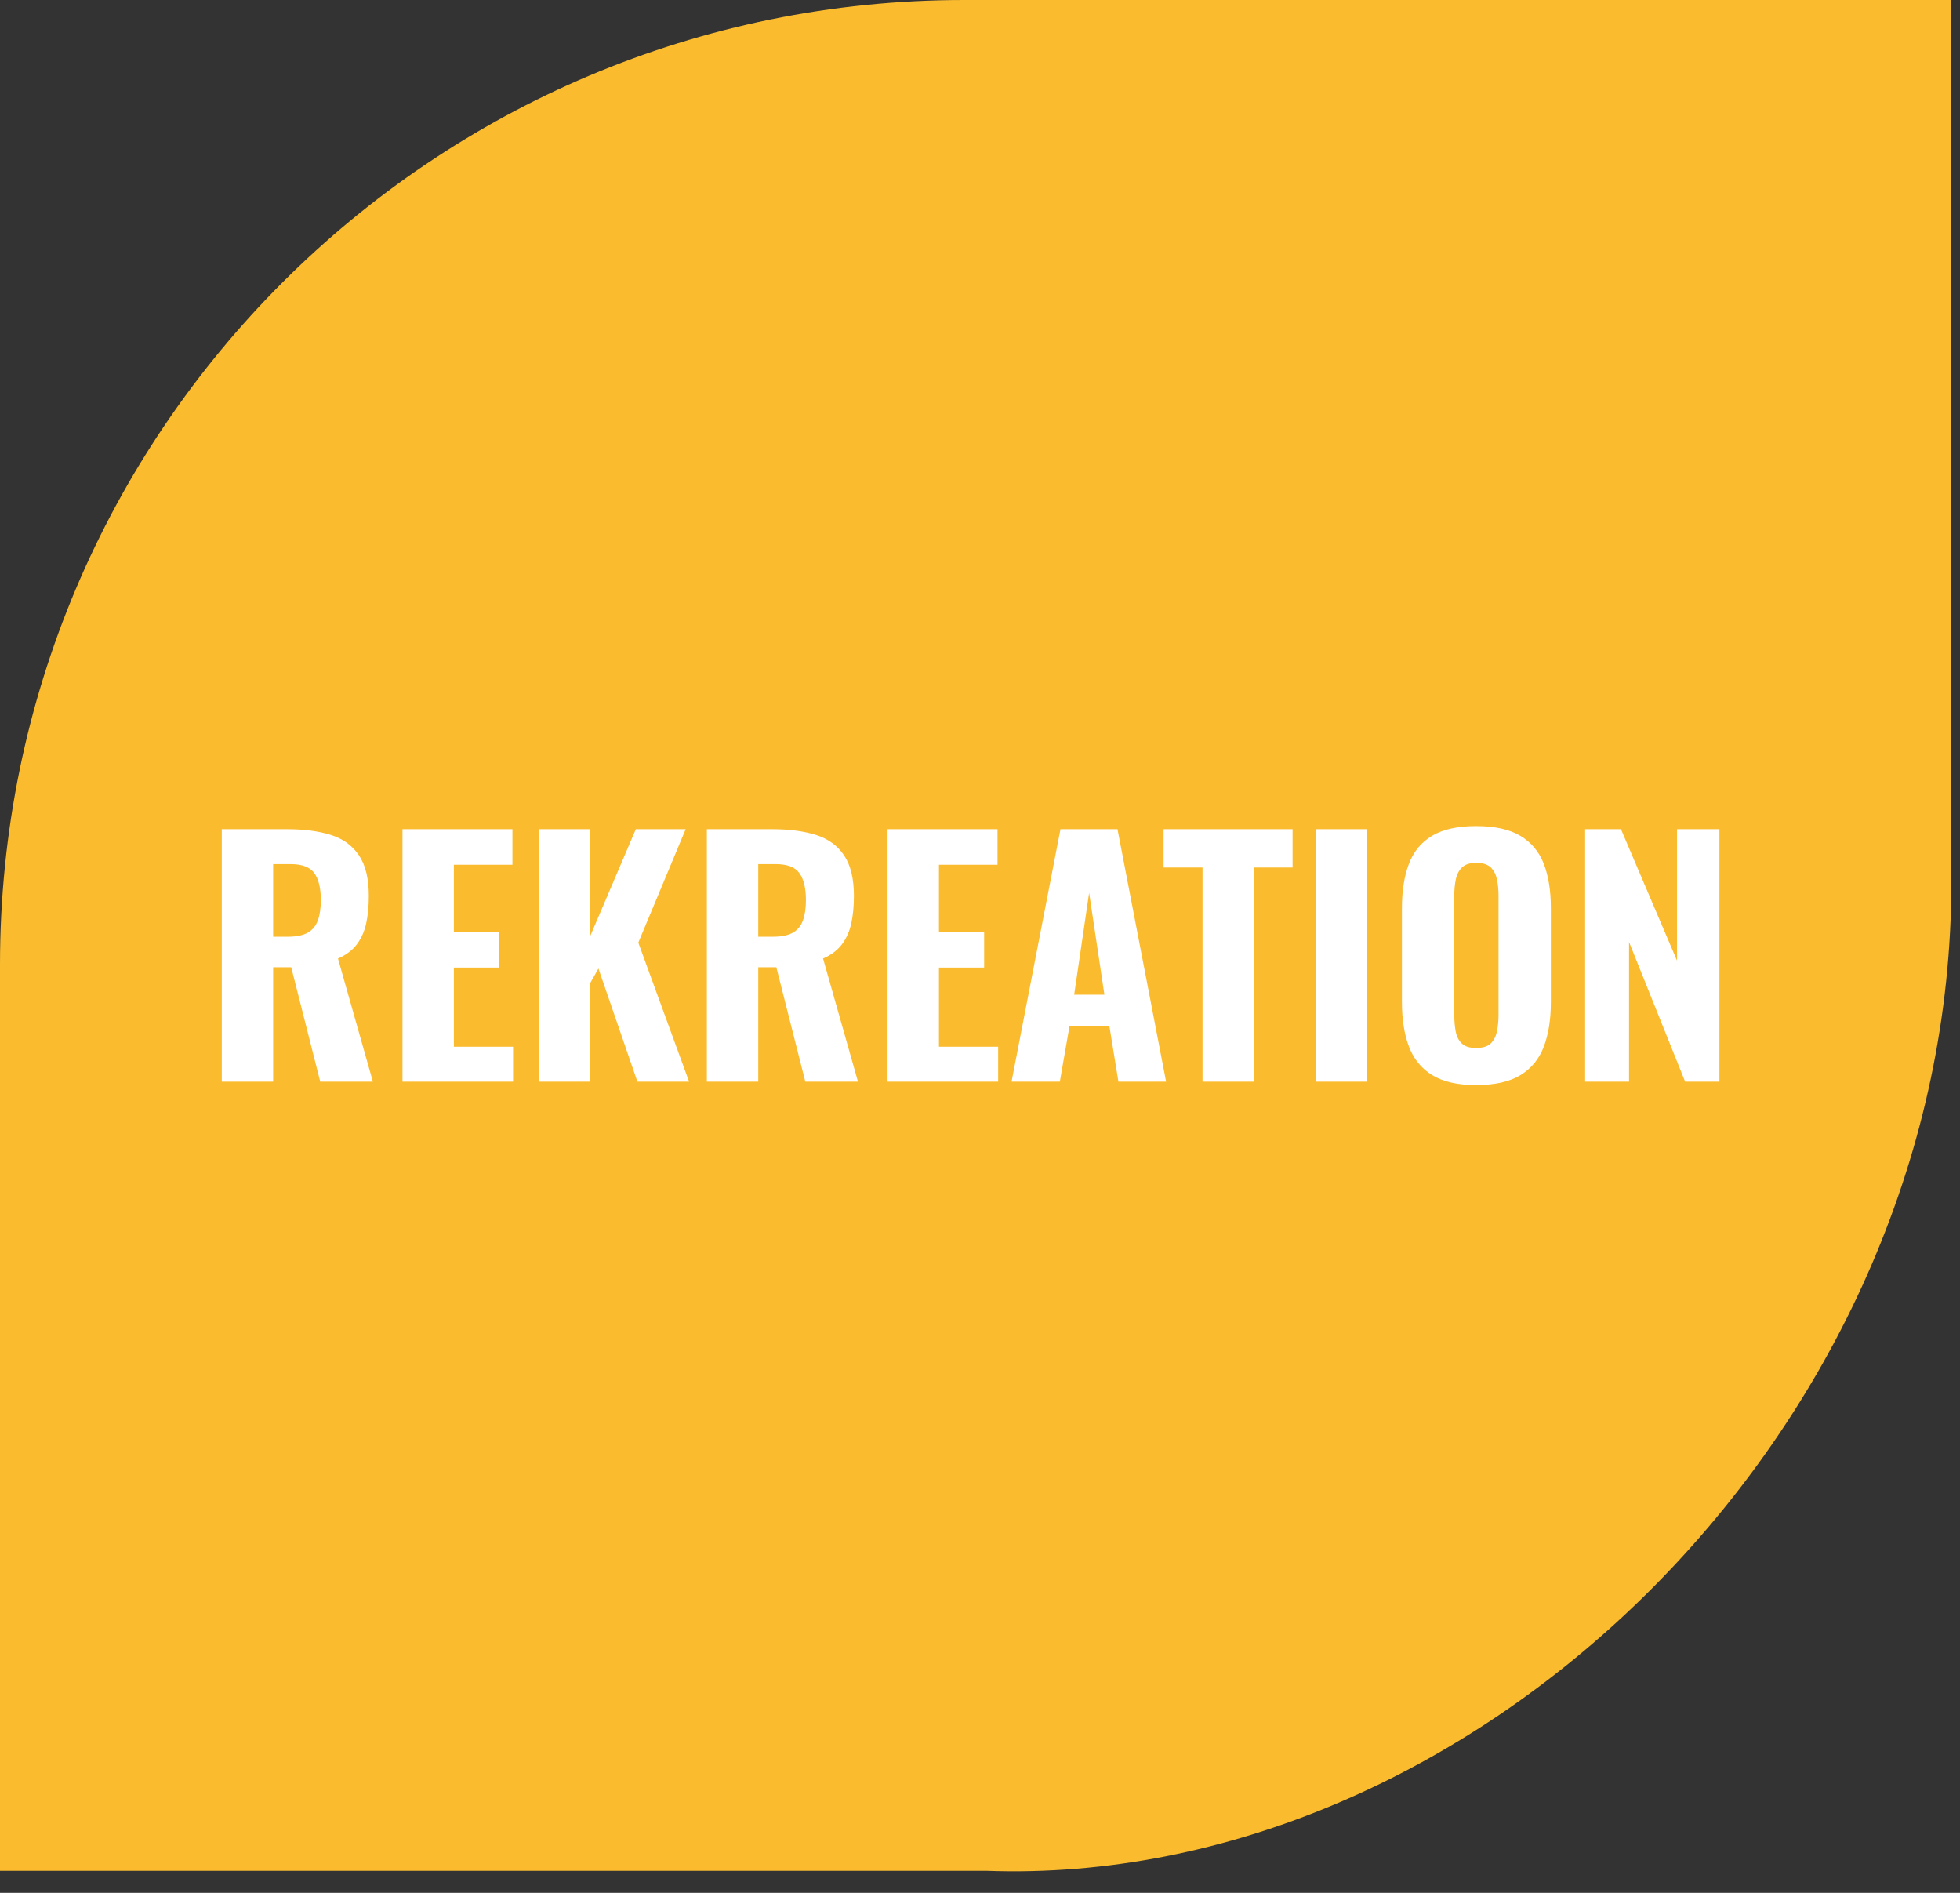
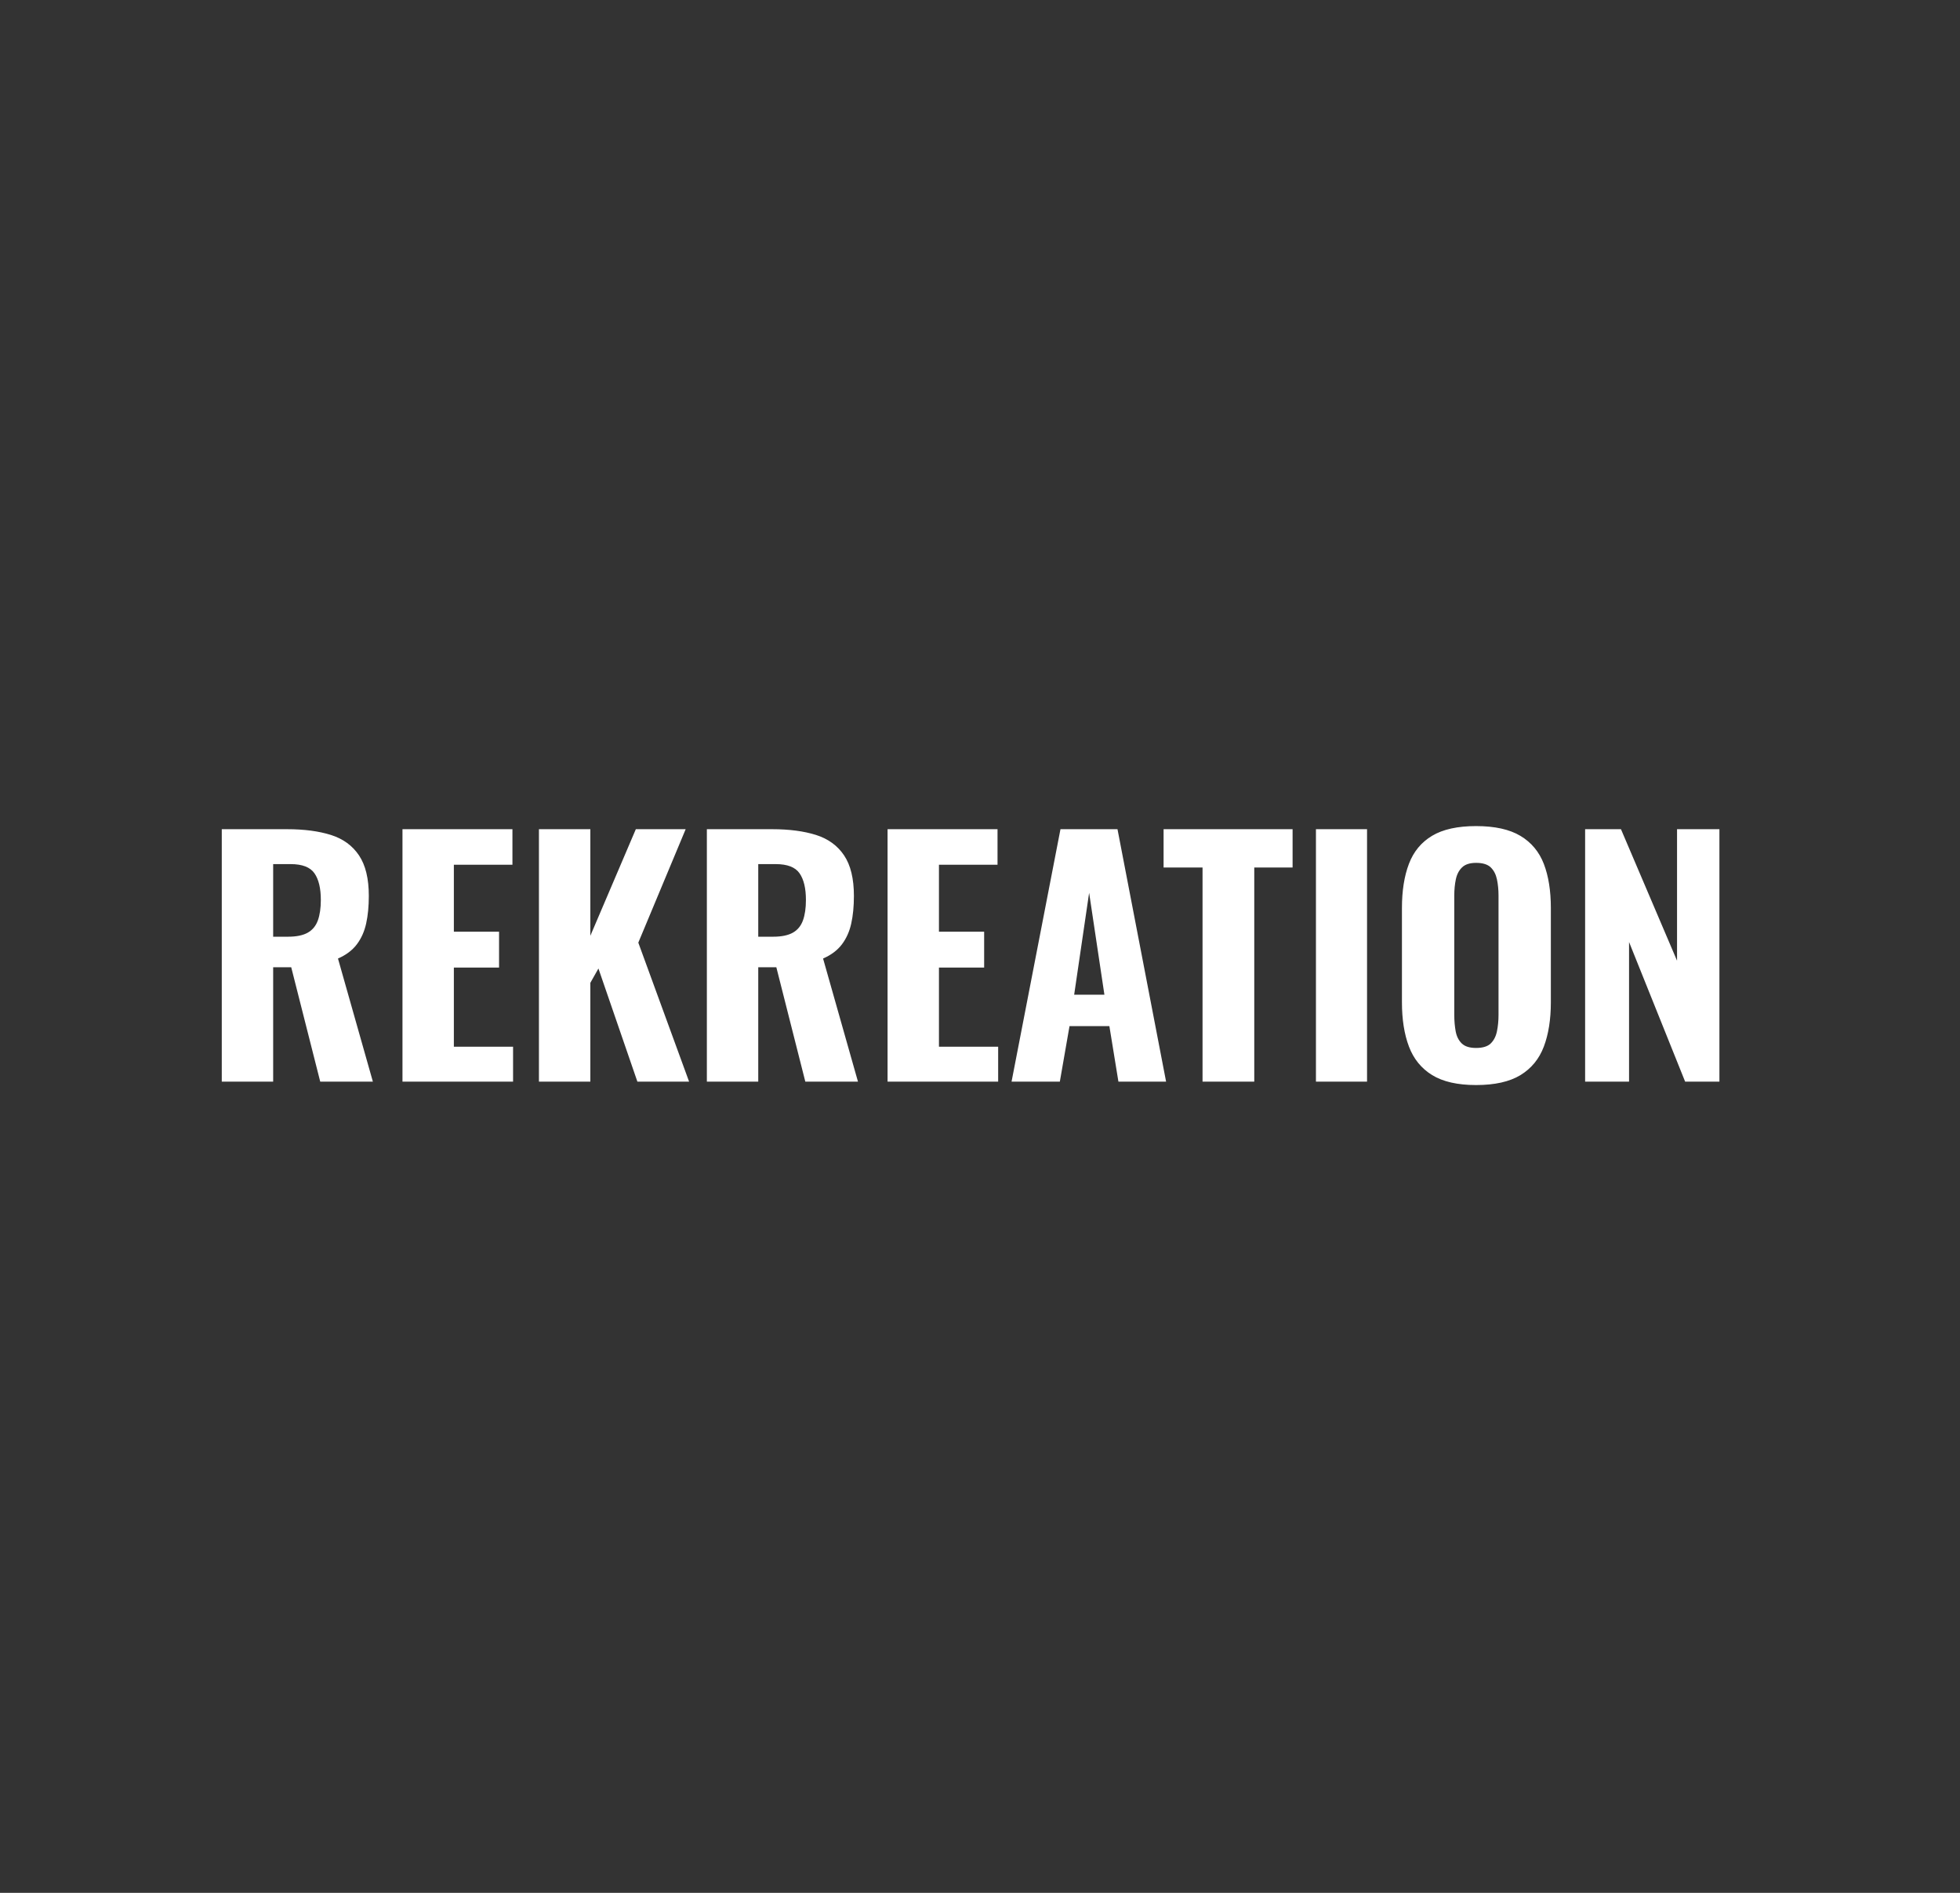
<svg xmlns="http://www.w3.org/2000/svg" width="87px" height="84px" viewBox="0 0 87 84" version="1.1">
  <rect x="0" y="0" width="87" height="84" fill="#333333" stroke="none" />
  <title>Group 4</title>
  <desc>Created with Sketch.</desc>
  <g id="import" stroke="none" stroke-width="1" fill="none" fill-rule="evenodd">
    <g id="Artboard" transform="translate(-696, -428)">
      <g id="Group-4" transform="translate(696, 428)">
-         <path d="M43.8,83.024 L4.26325641e-14,83.024 L4.26325641e-14,42.801 C4.26325641e-14,19.163 19.163,-1.13686838e-13 42.802,-1.13686838e-13 L86.602,-1.13686838e-13 L86.602,40.222 C85.994,64.061 65.121,83.786 43.8,83.024" id="Fill-536-Copy" fill="#FABB2F" />
        <path d="M9.844,48 L9.844,36.798 L12.748,36.798 C13.504,36.798 14.151,36.884 14.691,37.054 C15.23,37.225 15.645,37.527 15.935,37.96 C16.226,38.393 16.371,38.993 16.371,39.758 C16.371,40.219 16.332,40.627 16.253,40.982 C16.175,41.337 16.037,41.645 15.839,41.908 C15.64,42.171 15.361,42.381 15.002,42.537 L16.551,48 L14.214,48 L12.927,42.925 L12.125,42.925 L12.125,48 L9.844,48 Z M12.125,41.569 L12.789,41.569 C13.158,41.569 13.448,41.509 13.66,41.39 C13.872,41.27 14.022,41.088 14.11,40.843 C14.197,40.599 14.241,40.297 14.241,39.938 C14.241,39.421 14.147,39.027 13.958,38.755 C13.769,38.483 13.416,38.347 12.9,38.347 L12.125,38.347 L12.125,41.569 Z M17.865,48 L17.865,36.798 L22.746,36.798 L22.746,38.375 L20.146,38.375 L20.146,41.348 L22.152,41.348 L22.152,42.939 L20.146,42.939 L20.146,46.451 L22.774,46.451 L22.774,48 L17.865,48 Z M23.922,48 L23.922,36.798 L26.204,36.798 L26.204,41.528 L28.223,36.798 L30.435,36.798 L28.333,41.832 L30.587,48 L28.292,48 L26.563,42.98 L26.204,43.616 L26.204,48 L23.922,48 Z M31.376,48 L31.376,36.798 L34.28,36.798 C35.036,36.798 35.683,36.884 36.223,37.054 C36.762,37.225 37.177,37.527 37.467,37.96 C37.758,38.393 37.903,38.993 37.903,39.758 C37.903,40.219 37.864,40.627 37.785,40.982 C37.707,41.337 37.569,41.645 37.371,41.908 C37.172,42.171 36.893,42.381 36.534,42.537 L38.083,48 L35.746,48 L34.46,42.925 L33.657,42.925 L33.657,48 L31.376,48 Z M33.657,41.569 L34.321,41.569 C34.69,41.569 34.98,41.509 35.193,41.39 C35.405,41.27 35.554,41.088 35.642,40.843 C35.73,40.599 35.773,40.297 35.773,39.938 C35.773,39.421 35.679,39.027 35.49,38.755 C35.301,38.483 34.948,38.347 34.432,38.347 L33.657,38.347 L33.657,41.569 Z M39.397,48 L39.397,36.798 L44.278,36.798 L44.278,38.375 L41.678,38.375 L41.678,41.348 L43.684,41.348 L43.684,42.939 L41.678,42.939 L41.678,46.451 L44.306,46.451 L44.306,48 L39.397,48 Z M44.901,48 L47.072,36.798 L49.603,36.798 L51.76,48 L49.644,48 L49.243,45.538 L47.473,45.538 L47.044,48 L44.901,48 Z M47.68,44.142 L49.022,44.142 L48.344,39.62 L47.68,44.142 Z M53.378,48 L53.378,38.499 L51.649,38.499 L51.649,36.798 L57.375,36.798 L57.375,38.499 L55.674,38.499 L55.674,48 L53.378,48 Z M58.412,48 L58.412,36.798 L60.68,36.798 L60.68,48 L58.412,48 Z M65.52,48.152 C64.699,48.152 64.049,48.005 63.57,47.71 C63.091,47.415 62.747,46.993 62.54,46.444 C62.332,45.896 62.229,45.239 62.229,44.474 L62.229,40.297 C62.229,39.532 62.332,38.877 62.54,38.333 C62.747,37.789 63.091,37.375 63.57,37.089 C64.049,36.803 64.699,36.66 65.52,36.66 C66.35,36.66 67.007,36.805 67.491,37.096 C67.975,37.386 68.32,37.801 68.528,38.34 C68.735,38.88 68.839,39.532 68.839,40.297 L68.839,44.474 C68.839,45.239 68.735,45.896 68.528,46.444 C68.32,46.993 67.975,47.415 67.491,47.71 C67.007,48.005 66.35,48.152 65.52,48.152 Z M65.52,46.506 C65.815,46.506 66.032,46.44 66.17,46.306 C66.308,46.172 66.4,45.992 66.446,45.767 C66.493,45.541 66.516,45.299 66.516,45.041 L66.516,39.744 C66.516,39.486 66.493,39.246 66.446,39.025 C66.4,38.804 66.308,38.626 66.17,38.492 C66.032,38.359 65.815,38.292 65.52,38.292 C65.243,38.292 65.036,38.359 64.898,38.492 C64.759,38.626 64.667,38.804 64.621,39.025 C64.575,39.246 64.552,39.486 64.552,39.744 L64.552,45.041 C64.552,45.299 64.573,45.541 64.614,45.767 C64.656,45.992 64.746,46.172 64.884,46.306 C65.022,46.44 65.234,46.506 65.52,46.506 Z M70.36,48 L70.36,36.798 L71.951,36.798 L74.44,42.634 L74.44,36.798 L76.321,36.798 L76.321,48 L74.799,48 L72.31,41.805 L72.31,48 L70.36,48 Z" id="REKREATION" fill="#FFFFFF" fill-rule="nonzero" />
      </g>
    </g>
  </g>
</svg>